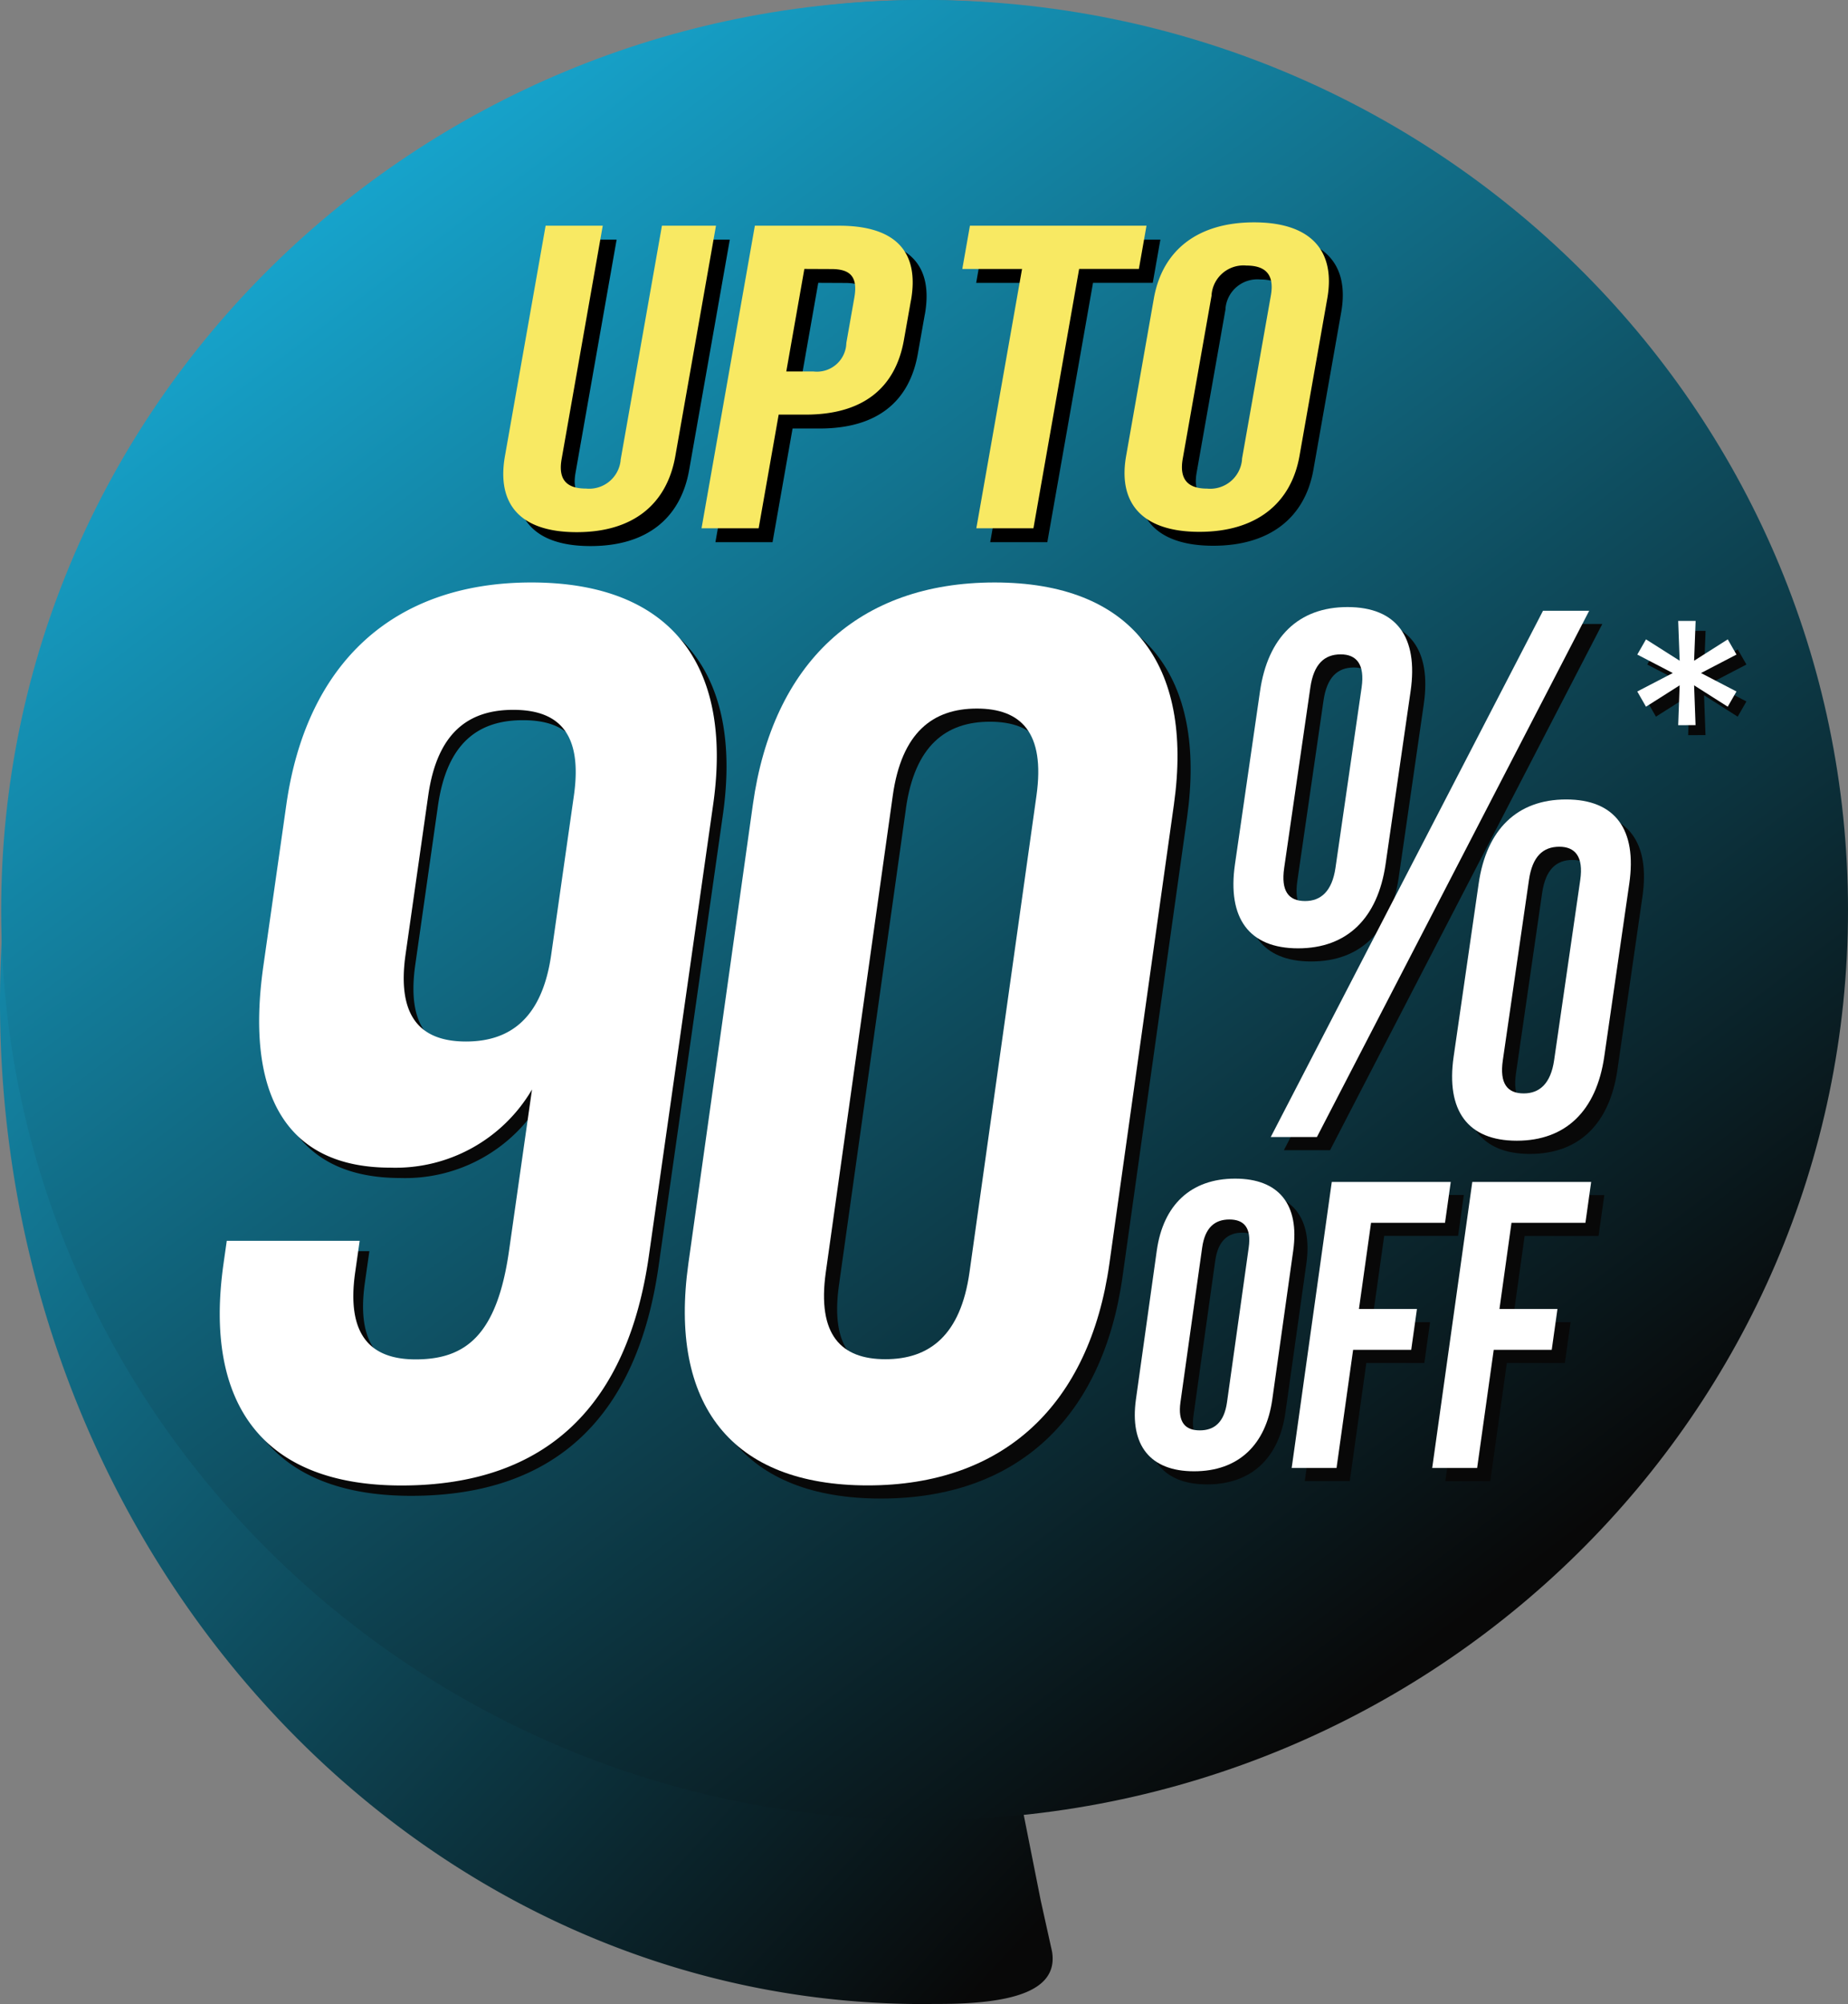
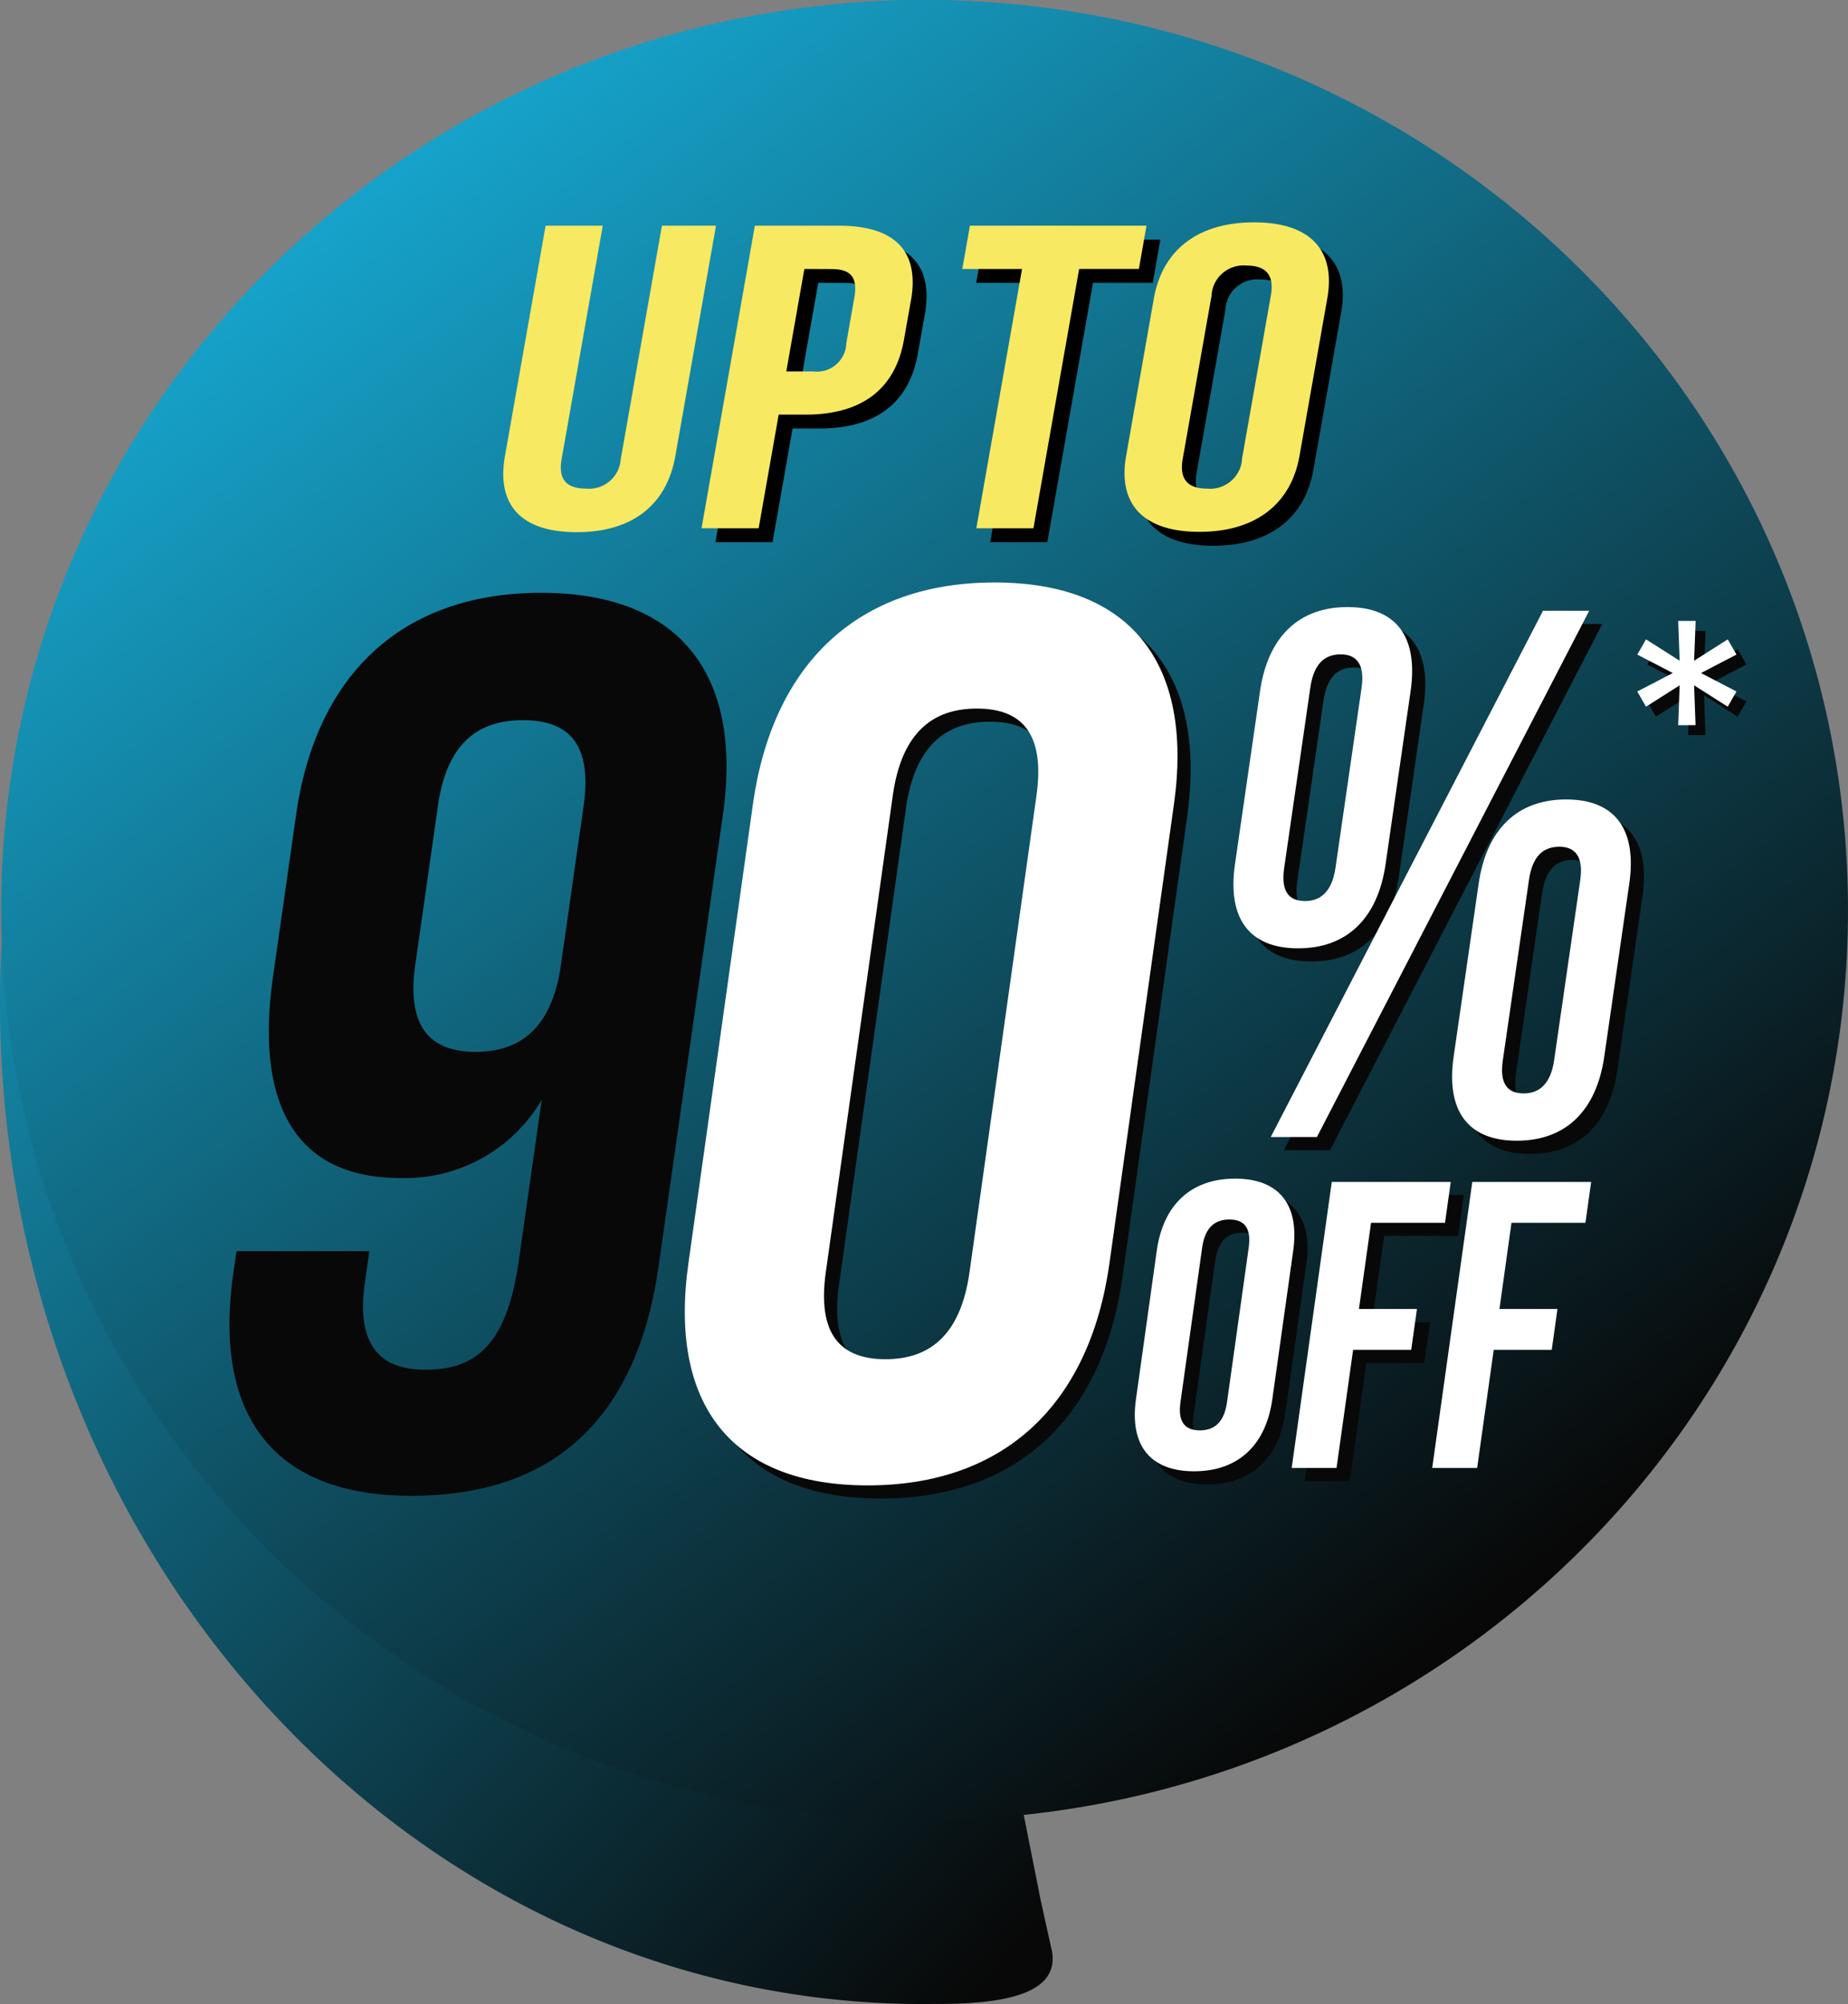
<svg xmlns="http://www.w3.org/2000/svg" width="105.999" height="114.907" viewBox="0 0 105.999 114.907">
  <rect x="0" y="0" width="105.999" height="114.907" fill="#808080" stroke="none" />
  <defs>
    <linearGradient id="linear-gradient" x1="0.125" y1="-0.098" x2="0.861" y2="0.839" gradientUnits="objectBoundingBox">
      <stop offset="0" stop-color="#19c2f2" />
      <stop offset="1" stop-color="#080808" />
    </linearGradient>
  </defs>
  <g id="Group_14966" data-name="Group 14966" transform="translate(9812.5 -94)">
    <g id="Group_14446" data-name="Group 14446" transform="translate(-9812.5 94)">
      <path id="Path_6855" data-name="Path 6855" d="M49.163,55.976,83.821,10.753A49.994,49.994,0,0,0,52.966,0C23.714,0,0,25.723,0,57.453s23.714,57.453,52.966,57.453c.269,0,.536-.007.8-.006,4.316.006,6.954-.747,6.577-3.008l-.646-2.914Z" fill="url(#linear-gradient)" />
      <path id="Path_6856" data-name="Path 6856" d="M105.932,52.179c0,28.817-23.714,52.179-52.966,52.179S0,81,0,52.179,23.714,0,52.966,0s52.966,23.361,52.966,52.179" transform="translate(0.067)" fill="url(#linear-gradient)" />
      <path id="Path_6868" data-name="Path 6868" d="M3.232,10.342l.083-2.283L1.385,9.283l-.5-.872L2.921,7.353.886,6.294l.5-.872,1.93,1.225L3.232,4.364h1L4.145,6.647l1.93-1.225.5.872L4.54,7.353,6.574,8.411l-.5.872L4.145,8.058l.083,2.283Z" transform="translate(93.598 31.808)" fill="#080808" />
      <path id="Path_6867" data-name="Path 6867" d="M3.232,10.342l.083-2.283L1.385,9.283l-.5-.872L2.921,7.353.886,6.294l.5-.872,1.93,1.225L3.232,4.364h1L4.145,6.647l1.93-1.225.5.872L4.54,7.353,6.574,8.411l-.5.872L4.145,8.058l.083,2.283Z" transform="translate(93.027 31.237)" fill="#fff" />
      <path id="Path_8070" data-name="Path 8070" d="M50.636,81.908l3.7-26.32c1.137-8.1,6.054-12.725,13.863-12.725s11.425,4.627,10.287,12.725l-3.7,26.32c-1.138,8.1-6.055,12.726-13.863,12.726S49.5,90.006,50.636,81.908M62.36,55.082,58.518,82.41c-.508,3.616.889,4.989,3.42,4.989s4.315-1.374,4.823-4.989L70.6,55.082c.508-3.616-.889-4.989-3.42-4.989s-4.314,1.374-4.823,4.99Z" transform="translate(-10.398 -8.712)" fill="#080808" />
      <path id="Path_8071" data-name="Path 8071" d="M91.453,49.46c.449-3.1,2.207-4.827,5.019-4.827s4.068,1.719,3.618,4.827l-1.434,9.913c-.449,3.1-2.206,4.827-5.019,4.827s-4.069-1.724-3.62-4.827Zm1.386,10.129c-.194,1.336.255,1.9,1.2,1.9.9,0,1.547-.558,1.742-1.9l1.5-10.344c.194-1.336-.3-1.9-1.2-1.9-.937,0-1.548.558-1.741,1.9Zm14.846-14.74h2.648L94.717,75.019H92.069Zm-3.691,15.645c.449-3.107,2.206-4.827,5.019-4.827s4.069,1.724,3.62,4.827L111.2,70.407c-.449,3.107-2.206,4.827-5.019,4.827s-4.069-1.723-3.62-4.827Zm1.386,10.128c-.194,1.336.255,1.9,1.2,1.9.9,0,1.548-.558,1.742-1.9l1.5-10.344c.194-1.336-.3-1.9-1.2-1.9-.937,0-1.548.558-1.742,1.9Z" transform="translate(-18.426 -9.072)" fill="#080808" />
      <path id="Path_8072" data-name="Path 8072" d="M84.087,89.89c.369-2.624,1.962-4.124,4.492-4.124s3.7,1.5,3.334,4.124l-1.2,8.529c-.369,2.624-1.962,4.124-4.493,4.124s-3.7-1.5-3.334-4.124Zm1.354,8.693c-.165,1.172.288,1.617,1.108,1.617s1.4-.445,1.562-1.617l1.244-8.857c.165-1.171-.288-1.617-1.108-1.617s-1.4.445-1.562,1.617Z" transform="translate(-16.982 -17.433)" fill="#080808" />
      <path id="Path_8073" data-name="Path 8073" d="M97.979,93.289h3.327l-.329,2.343H97.65L96.7,102.4H94.121l2.3-16.4h6.821l-.329,2.343H98.674Z" transform="translate(-19.279 -17.481)" fill="#080808" />
-       <path id="Path_8074" data-name="Path 8074" d="M108.095,93.289h3.327l-.329,2.343h-3.327l-.951,6.772h-2.578l2.3-16.4h6.818l-.329,2.343h-4.241Z" transform="translate(-21.335 -17.481)" fill="#080808" />
      <path id="Path_8075" data-name="Path 8075" d="M49.69,80.962l3.7-26.32c1.137-8.1,6.054-12.725,13.863-12.725s11.425,4.627,10.287,12.725l-3.7,26.32c-1.138,8.1-6.055,12.726-13.863,12.726S48.551,89.06,49.69,80.962M61.414,54.136,57.572,81.464c-.508,3.616.889,4.989,3.42,4.989s4.315-1.374,4.823-4.989l3.841-27.328c.508-3.616-.889-4.989-3.42-4.989s-4.314,1.374-4.823,4.99Z" transform="translate(-10.205 -8.52)" fill="#fff" />
      <path id="Path_8076" data-name="Path 8076" d="M90.507,48.514c.449-3.1,2.207-4.827,5.019-4.827s4.068,1.719,3.618,4.827L97.71,58.427c-.449,3.1-2.206,4.827-5.019,4.827s-4.069-1.724-3.62-4.827Zm1.386,10.129c-.194,1.336.255,1.9,1.2,1.9.9,0,1.547-.558,1.742-1.9l1.5-10.344c.194-1.336-.3-1.9-1.2-1.9-.937,0-1.548.558-1.741,1.9ZM106.739,43.9h2.648L93.771,74.073H91.123Zm-3.691,15.645c.449-3.107,2.206-4.827,5.019-4.827s4.069,1.724,3.62,4.827l-1.434,9.913c-.449,3.107-2.206,4.827-5.019,4.827s-4.069-1.723-3.62-4.827Zm1.386,10.128c-.194,1.336.255,1.9,1.2,1.9.9,0,1.548-.558,1.742-1.9l1.5-10.344c.194-1.336-.3-1.9-1.2-1.9-.937,0-1.548.558-1.742,1.9Z" transform="translate(-18.234 -8.88)" fill="#fff" />
      <path id="Path_8077" data-name="Path 8077" d="M83.142,88.944c.369-2.624,1.962-4.124,4.492-4.124s3.7,1.5,3.334,4.124l-1.2,8.529C89.4,100.1,87.81,101.6,85.28,101.6s-3.7-1.5-3.334-4.124ZM84.5,97.637c-.165,1.172.288,1.617,1.108,1.617s1.4-.445,1.562-1.617l1.244-8.857c.165-1.171-.288-1.617-1.108-1.617s-1.4.445-1.562,1.617Z" transform="translate(-16.79 -17.241)" fill="#fff" />
      <path id="Path_8078" data-name="Path 8078" d="M97.034,92.343h3.327l-.329,2.343H96.7l-.951,6.772H93.176l2.3-16.4H102.3l-.329,2.343H97.729Z" transform="translate(-19.087 -17.289)" fill="#fff" />
      <path id="Path_8079" data-name="Path 8079" d="M107.15,92.343h3.327l-.329,2.343h-3.327l-.951,6.772h-2.578l2.3-16.4h6.818l-.329,2.343h-4.241Z" transform="translate(-21.143 -17.289)" fill="#fff" />
-       <path id="Path_8080" data-name="Path 8080" d="M43.121,17.243l-2.36,13.386c-.218,1.24.358,1.686,1.4,1.686a1.814,1.814,0,0,0,1.986-1.622c0-.021,0-.042.006-.064l2.36-13.386h3.1L47.281,30.454c-.49,2.775-2.437,4.361-5.657,4.361s-4.605-1.586-4.116-4.361l2.336-13.211Z" transform="translate(-7.752 -3.505)" />
      <path id="Path_8081" data-name="Path 8081" d="M63.7,21.532l-.4,2.255c-.489,2.776-2.365,4.288-5.641,4.288H56.115l-1.149,6.517H51.69l3.059-17.349h4.825c3.276,0,4.621,1.515,4.129,4.289m-6.115-1.81L56.552,25.6H58.1a1.689,1.689,0,0,0,1.884-1.468c.006-.056.01-.112.012-.167l.459-2.6c.218-1.239-.277-1.636-1.32-1.636Z" transform="translate(-10.654 -3.505)" />
      <path id="Path_8082" data-name="Path 8082" d="M70.9,17.243H81.028l-.437,2.479H77.164L74.543,34.592H71.267l2.622-14.869H70.463Z" transform="translate(-14.47 -3.505)" />
      <path id="Path_8083" data-name="Path 8083" d="M83.826,21.356C84.318,18.582,86.356,17,89.573,17s4.69,1.587,4.2,4.361l-1.593,9.022c-.489,2.776-2.527,4.362-5.744,4.362s-4.694-1.586-4.2-4.362Zm1.655,9.2c-.218,1.239.354,1.711,1.4,1.711a1.833,1.833,0,0,0,2-1.656c0-.018,0-.036,0-.055l1.656-9.367c.218-1.239-.354-1.711-1.4-1.711a1.834,1.834,0,0,0-2,1.656c0,.018,0,.036,0,.055Z" transform="translate(-16.844 -3.454)" />
      <path id="Path_8084" data-name="Path 8084" d="M42.122,16.243l-2.36,13.386c-.218,1.24.358,1.686,1.4,1.686a1.814,1.814,0,0,0,1.986-1.622c0-.021,0-.042.006-.064l2.363-13.386h3.1L46.285,29.454c-.49,2.775-2.437,4.361-5.657,4.361s-4.605-1.586-4.116-4.361l2.333-13.211Z" transform="translate(-7.549 -3.302)" fill="#f8e963" />
      <path id="Path_8085" data-name="Path 8085" d="M62.7,20.532l-.4,2.255c-.489,2.776-2.365,4.288-5.641,4.288H55.115l-1.149,6.517H50.69l3.059-17.349h4.825c3.276,0,4.621,1.515,4.129,4.289m-6.115-1.81L55.552,24.6H57.1a1.689,1.689,0,0,0,1.884-1.468c.006-.056.01-.112.012-.167l.459-2.6c.218-1.239-.277-1.636-1.32-1.636Z" transform="translate(-10.451 -3.302)" fill="#f8e963" />
      <path id="Path_8086" data-name="Path 8086" d="M69.9,16.243H80.028l-.437,2.479H76.164L73.543,33.592H70.267l2.622-14.869H69.463Z" transform="translate(-14.266 -3.302)" fill="#f8e963" />
      <path id="Path_8087" data-name="Path 8087" d="M82.826,20.356C83.318,17.582,85.356,16,88.573,16s4.69,1.587,4.2,4.361l-1.593,9.022c-.489,2.776-2.527,4.362-5.744,4.362s-4.694-1.586-4.2-4.362Zm1.655,9.2c-.217,1.239.354,1.711,1.4,1.711a1.833,1.833,0,0,0,2-1.656c0-.018,0-.036,0-.055l1.656-9.367c.218-1.239-.354-1.711-1.4-1.711a1.834,1.834,0,0,0-2,1.656c0,.018,0,.036,0,.055Z" transform="translate(-16.641 -3.251)" fill="#f8e963" />
      <path id="Path_8088" data-name="Path 8088" d="M41.318,81.276C40.1,89.809,35.486,94.437,27.129,94.437c-7.916,0-11.361-4.628-10.207-12.728l.185-1.3H24.73l-.258,1.809c-.515,3.616.9,4.989,3.467,4.989,2.859,0,4.666-1.374,5.357-6.219l1.319-9.256A9.075,9.075,0,0,1,26.5,76.214c-5.936,0-8.355-4.122-7.293-11.57l1.319-9.256c1.154-8.1,6.137-12.727,14.053-12.727s11.581,4.627,10.428,12.727Zm-5.6-17.284,1.3-9.111c.515-3.616-.912-4.917-3.477-4.917s-4.364,1.3-4.879,4.917l-1.3,9.111c-.515,3.616.9,4.989,3.467,4.989s4.374-1.373,4.889-4.989" transform="translate(-3.543 -8.671)" fill="#080808" />
-       <path id="Path_8089" data-name="Path 8089" d="M40.618,80.532C39.4,89.065,34.786,93.693,26.429,93.693c-7.916,0-11.361-4.628-10.207-12.728l.185-1.3H24.03l-.258,1.809c-.515,3.616.9,4.989,3.467,4.989,2.859,0,4.666-1.374,5.357-6.219l1.319-9.256A9.075,9.075,0,0,1,25.8,75.47c-5.936,0-8.355-4.122-7.293-11.57l1.319-9.256c1.154-8.1,6.137-12.727,14.053-12.727s11.581,4.627,10.428,12.727Zm-5.6-17.284,1.3-9.111c.515-3.616-.912-4.917-3.477-4.917s-4.364,1.3-4.879,4.917l-1.3,9.111c-.515,3.616.9,4.989,3.467,4.989s4.374-1.373,4.889-4.989" transform="translate(-3.4 -8.52)" fill="#fff" />
    </g>
  </g>
</svg>